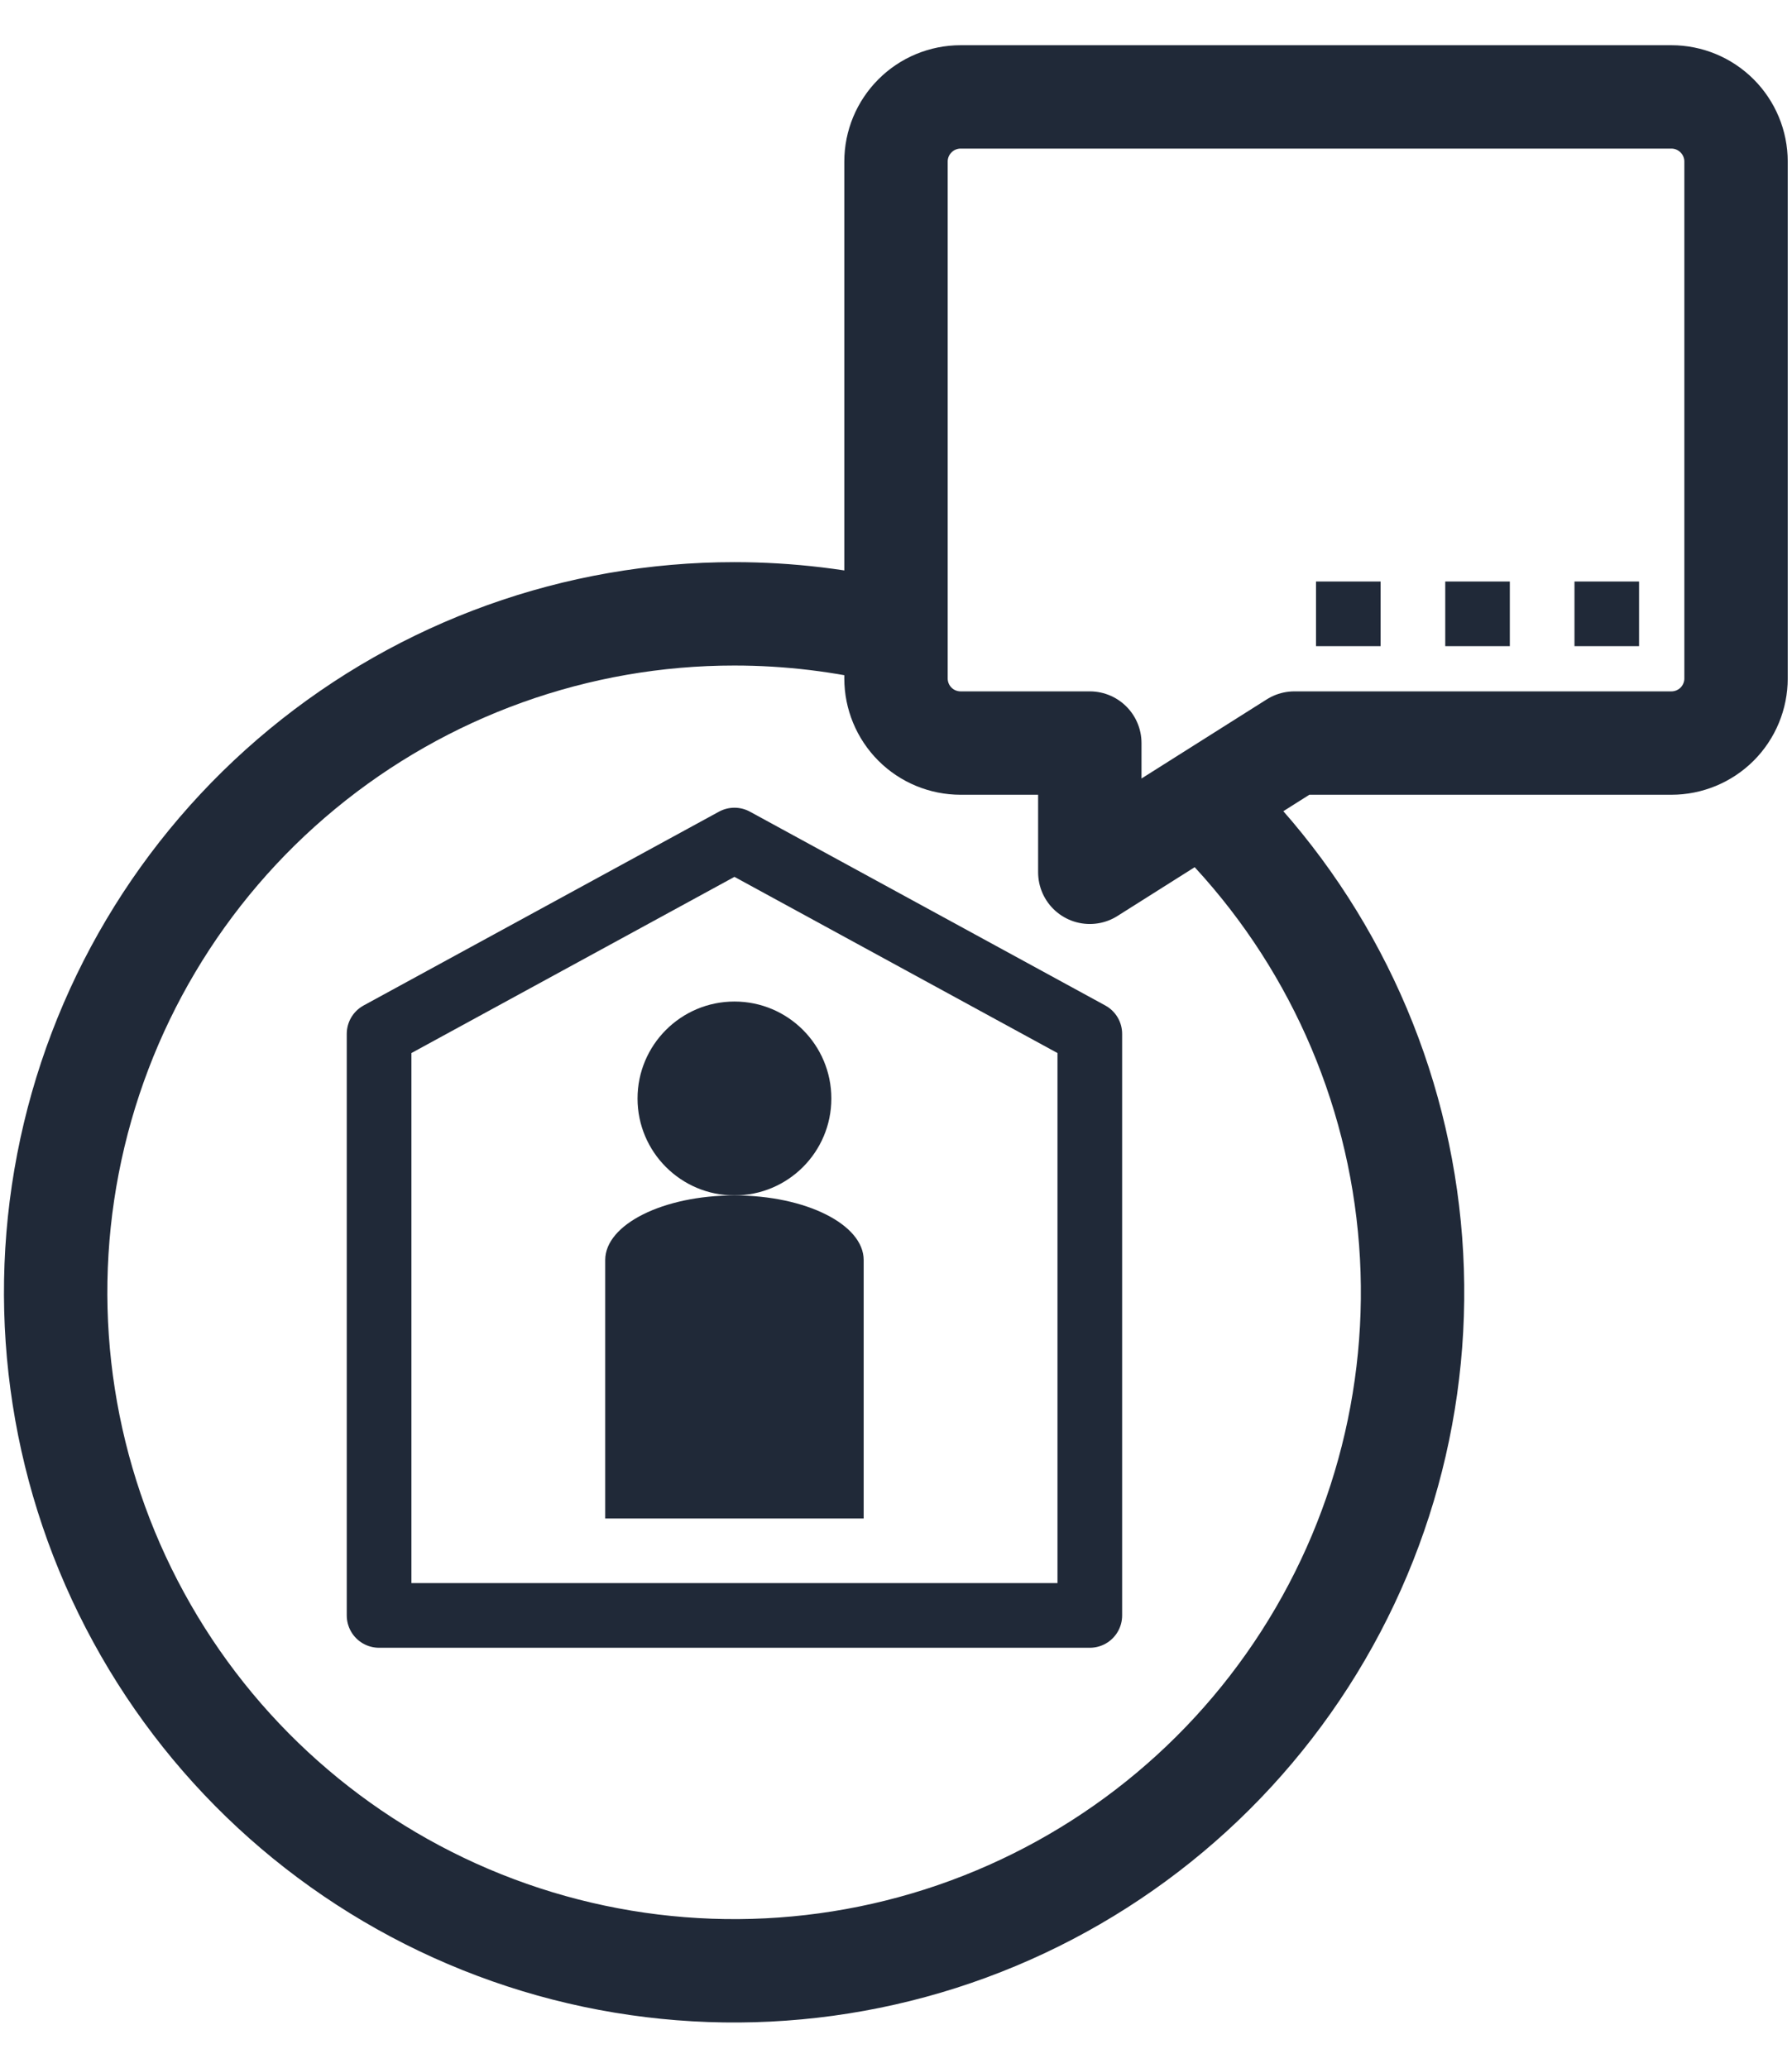
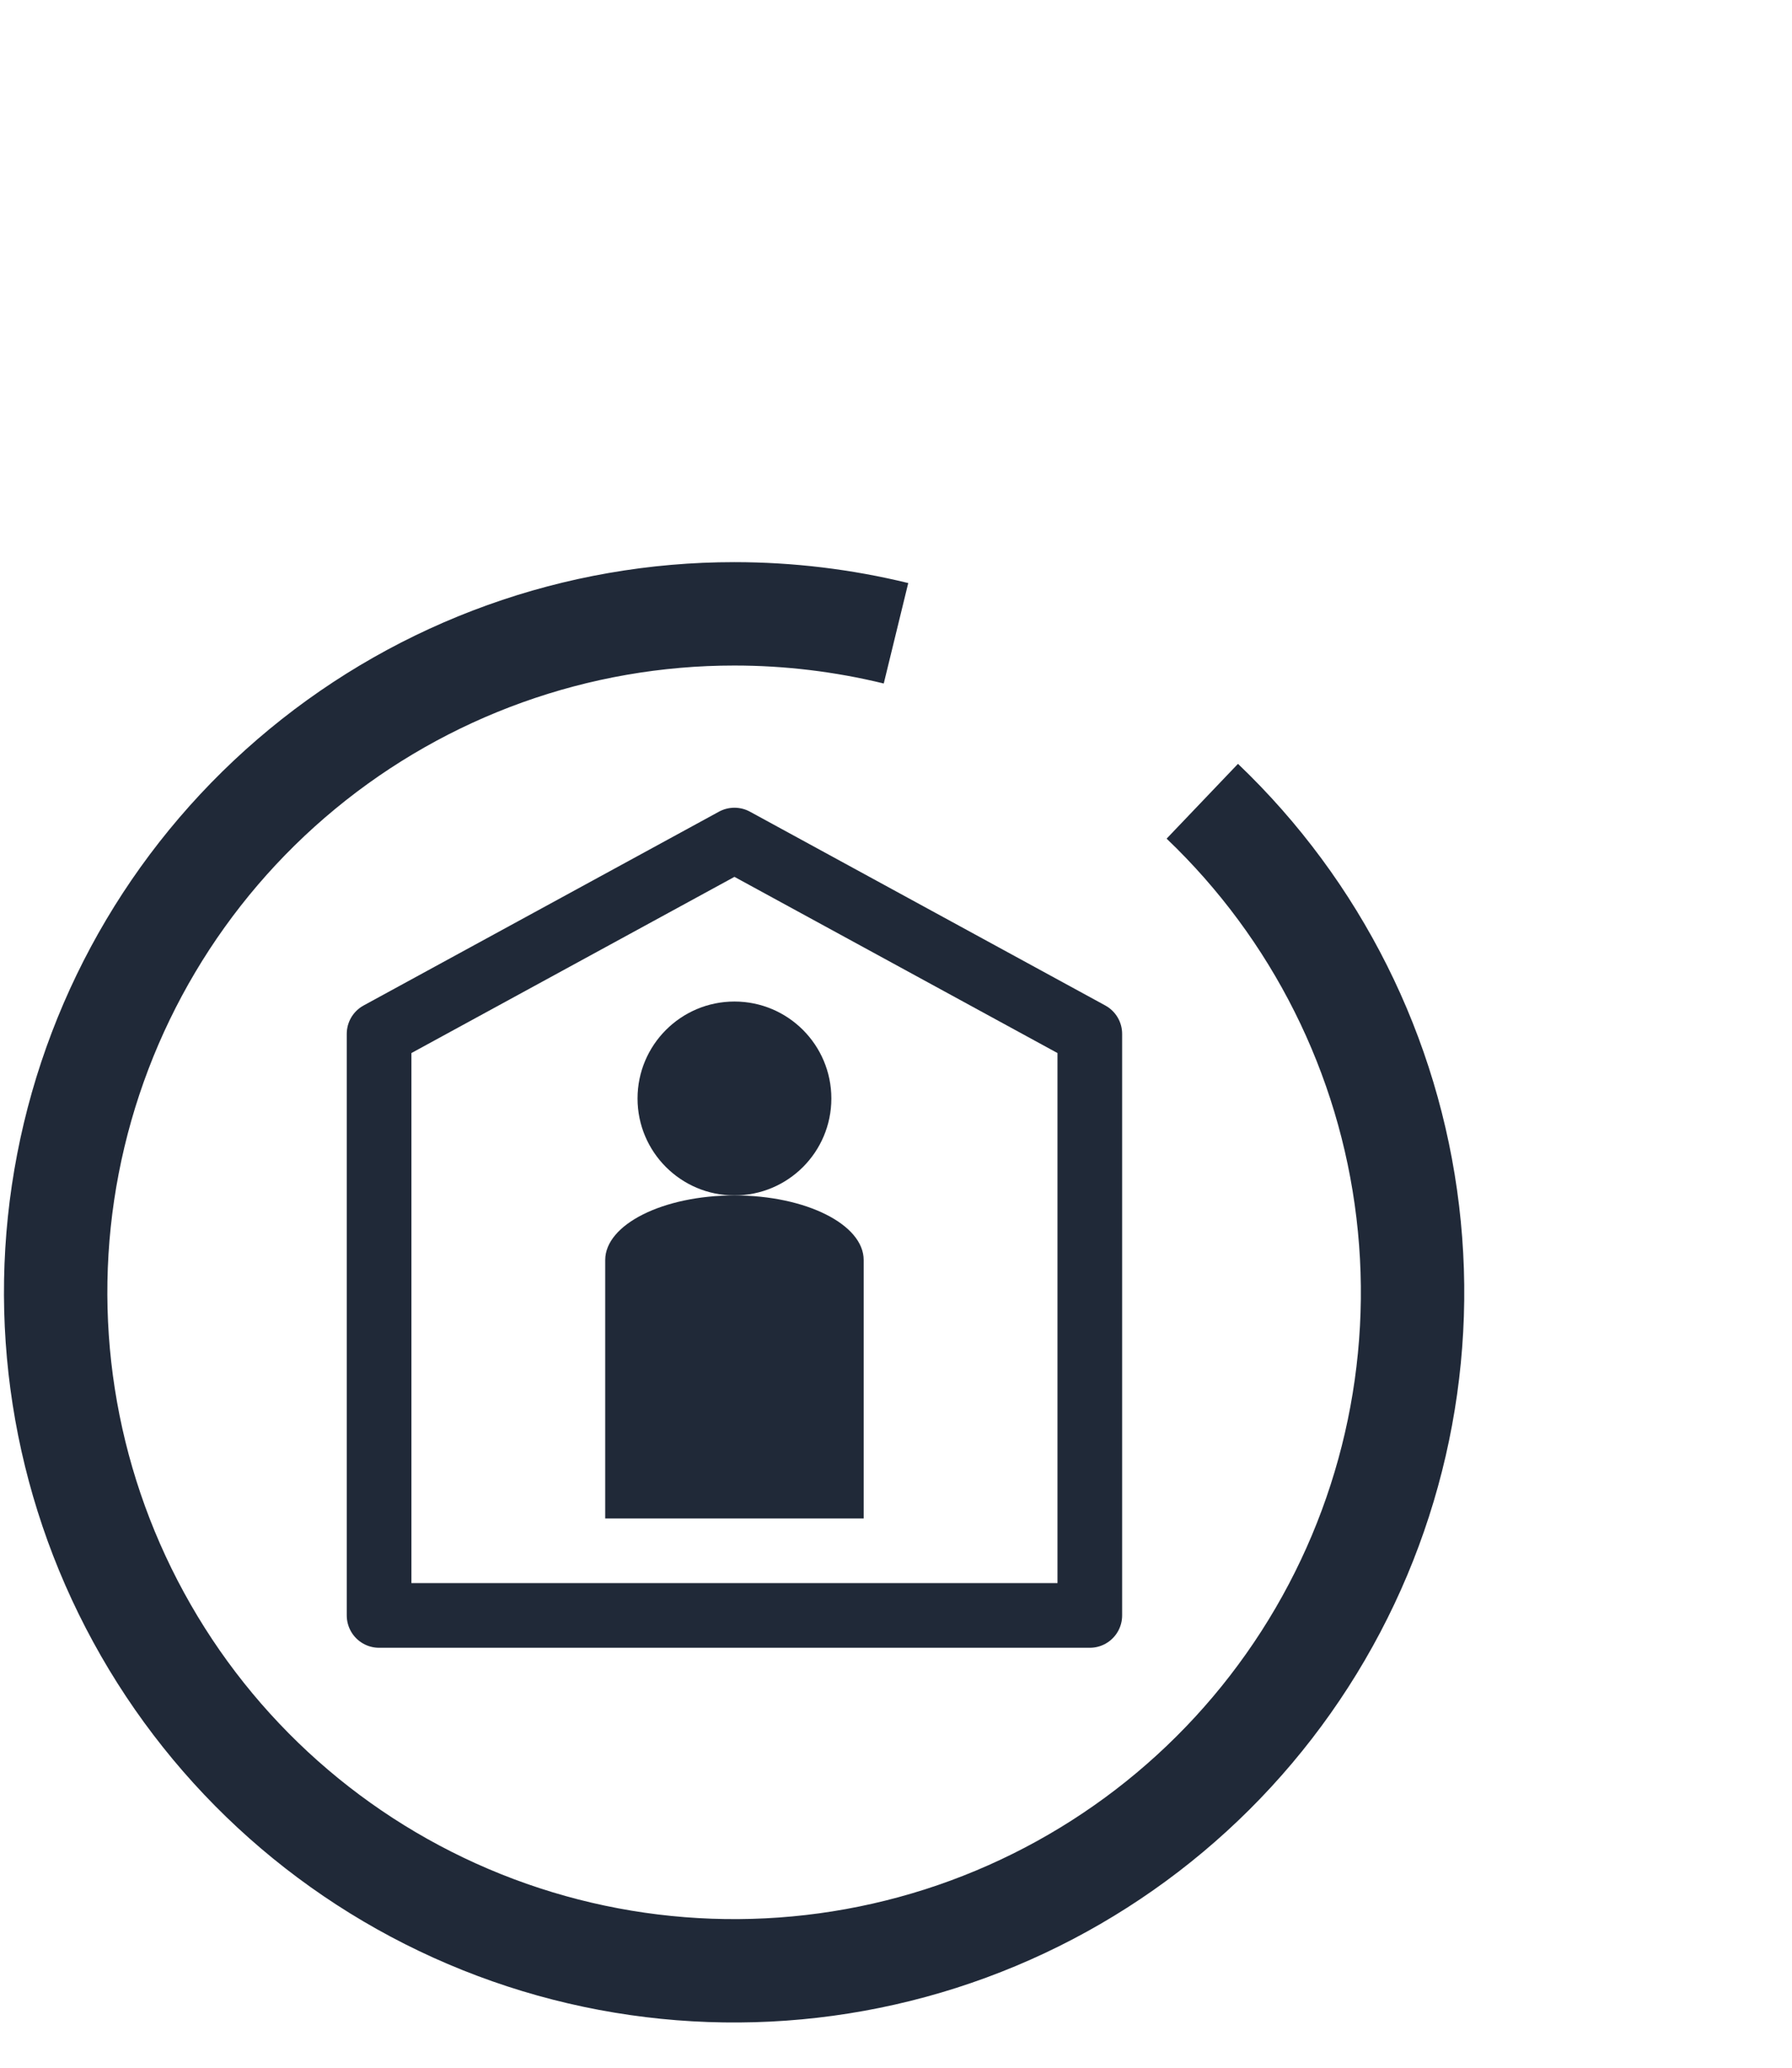
<svg xmlns="http://www.w3.org/2000/svg" width="26" height="30" viewBox="0 0 26 30" fill="none">
  <path d="M15.812 23.438H5.5V15L10.656 12.188L15.812 15V23.438Z" stroke="#202938" stroke-width="0.938" stroke-linejoin="round" />
  <path d="M10.656 17.344C11.433 17.344 12.062 16.714 12.062 15.938C12.062 15.161 11.433 14.531 10.656 14.531C9.88 14.531 9.25 15.161 9.25 15.938C9.25 16.714 9.88 17.344 10.656 17.344Z" fill="#202938" />
  <path d="M10.656 17.344C9.62 17.344 8.781 17.766 8.781 18.281V22.031H12.531V18.281C12.531 17.766 11.692 17.344 10.656 17.344Z" fill="#202938" />
  <path d="M17.444 11.625C19.099 13.204 20.154 15.309 20.425 17.581C20.697 19.852 20.169 22.148 18.932 24.072C17.695 25.997 15.827 27.43 13.648 28.127C11.469 28.823 9.115 28.739 6.991 27.888C4.867 27.037 3.106 25.474 2.011 23.465C0.915 21.457 0.552 19.13 0.986 16.884C1.42 14.638 2.622 12.613 4.387 11.157C6.152 9.701 8.368 8.905 10.656 8.906C11.446 8.906 12.233 9.001 13 9.188" stroke="#202938" stroke-width="1.5" stroke-miterlimit="10" />
-   <path d="M25.188 2.344V9.844C25.188 10.092 25.089 10.331 24.913 10.507C24.737 10.682 24.499 10.781 24.25 10.781H18.78L17.444 11.625L15.812 12.656V10.781H13.938C13.689 10.781 13.45 10.682 13.275 10.507C13.099 10.331 13 10.092 13 9.844V2.344C13 2.095 13.099 1.857 13.275 1.681C13.45 1.505 13.689 1.406 13.938 1.406H24.25C24.499 1.406 24.737 1.505 24.913 1.681C25.089 1.857 25.188 2.095 25.188 2.344Z" stroke="#202938" stroke-width="1.5" stroke-linejoin="round" />
-   <path d="M22.844 8.906H23.781" stroke="#202938" stroke-width="0.938" stroke-miterlimit="10" />
-   <path d="M20.969 8.906H21.906" stroke="#202938" stroke-width="0.938" stroke-miterlimit="10" />
-   <path d="M19.094 8.906H20.031" stroke="#202938" stroke-width="0.938" stroke-miterlimit="10" />
</svg>